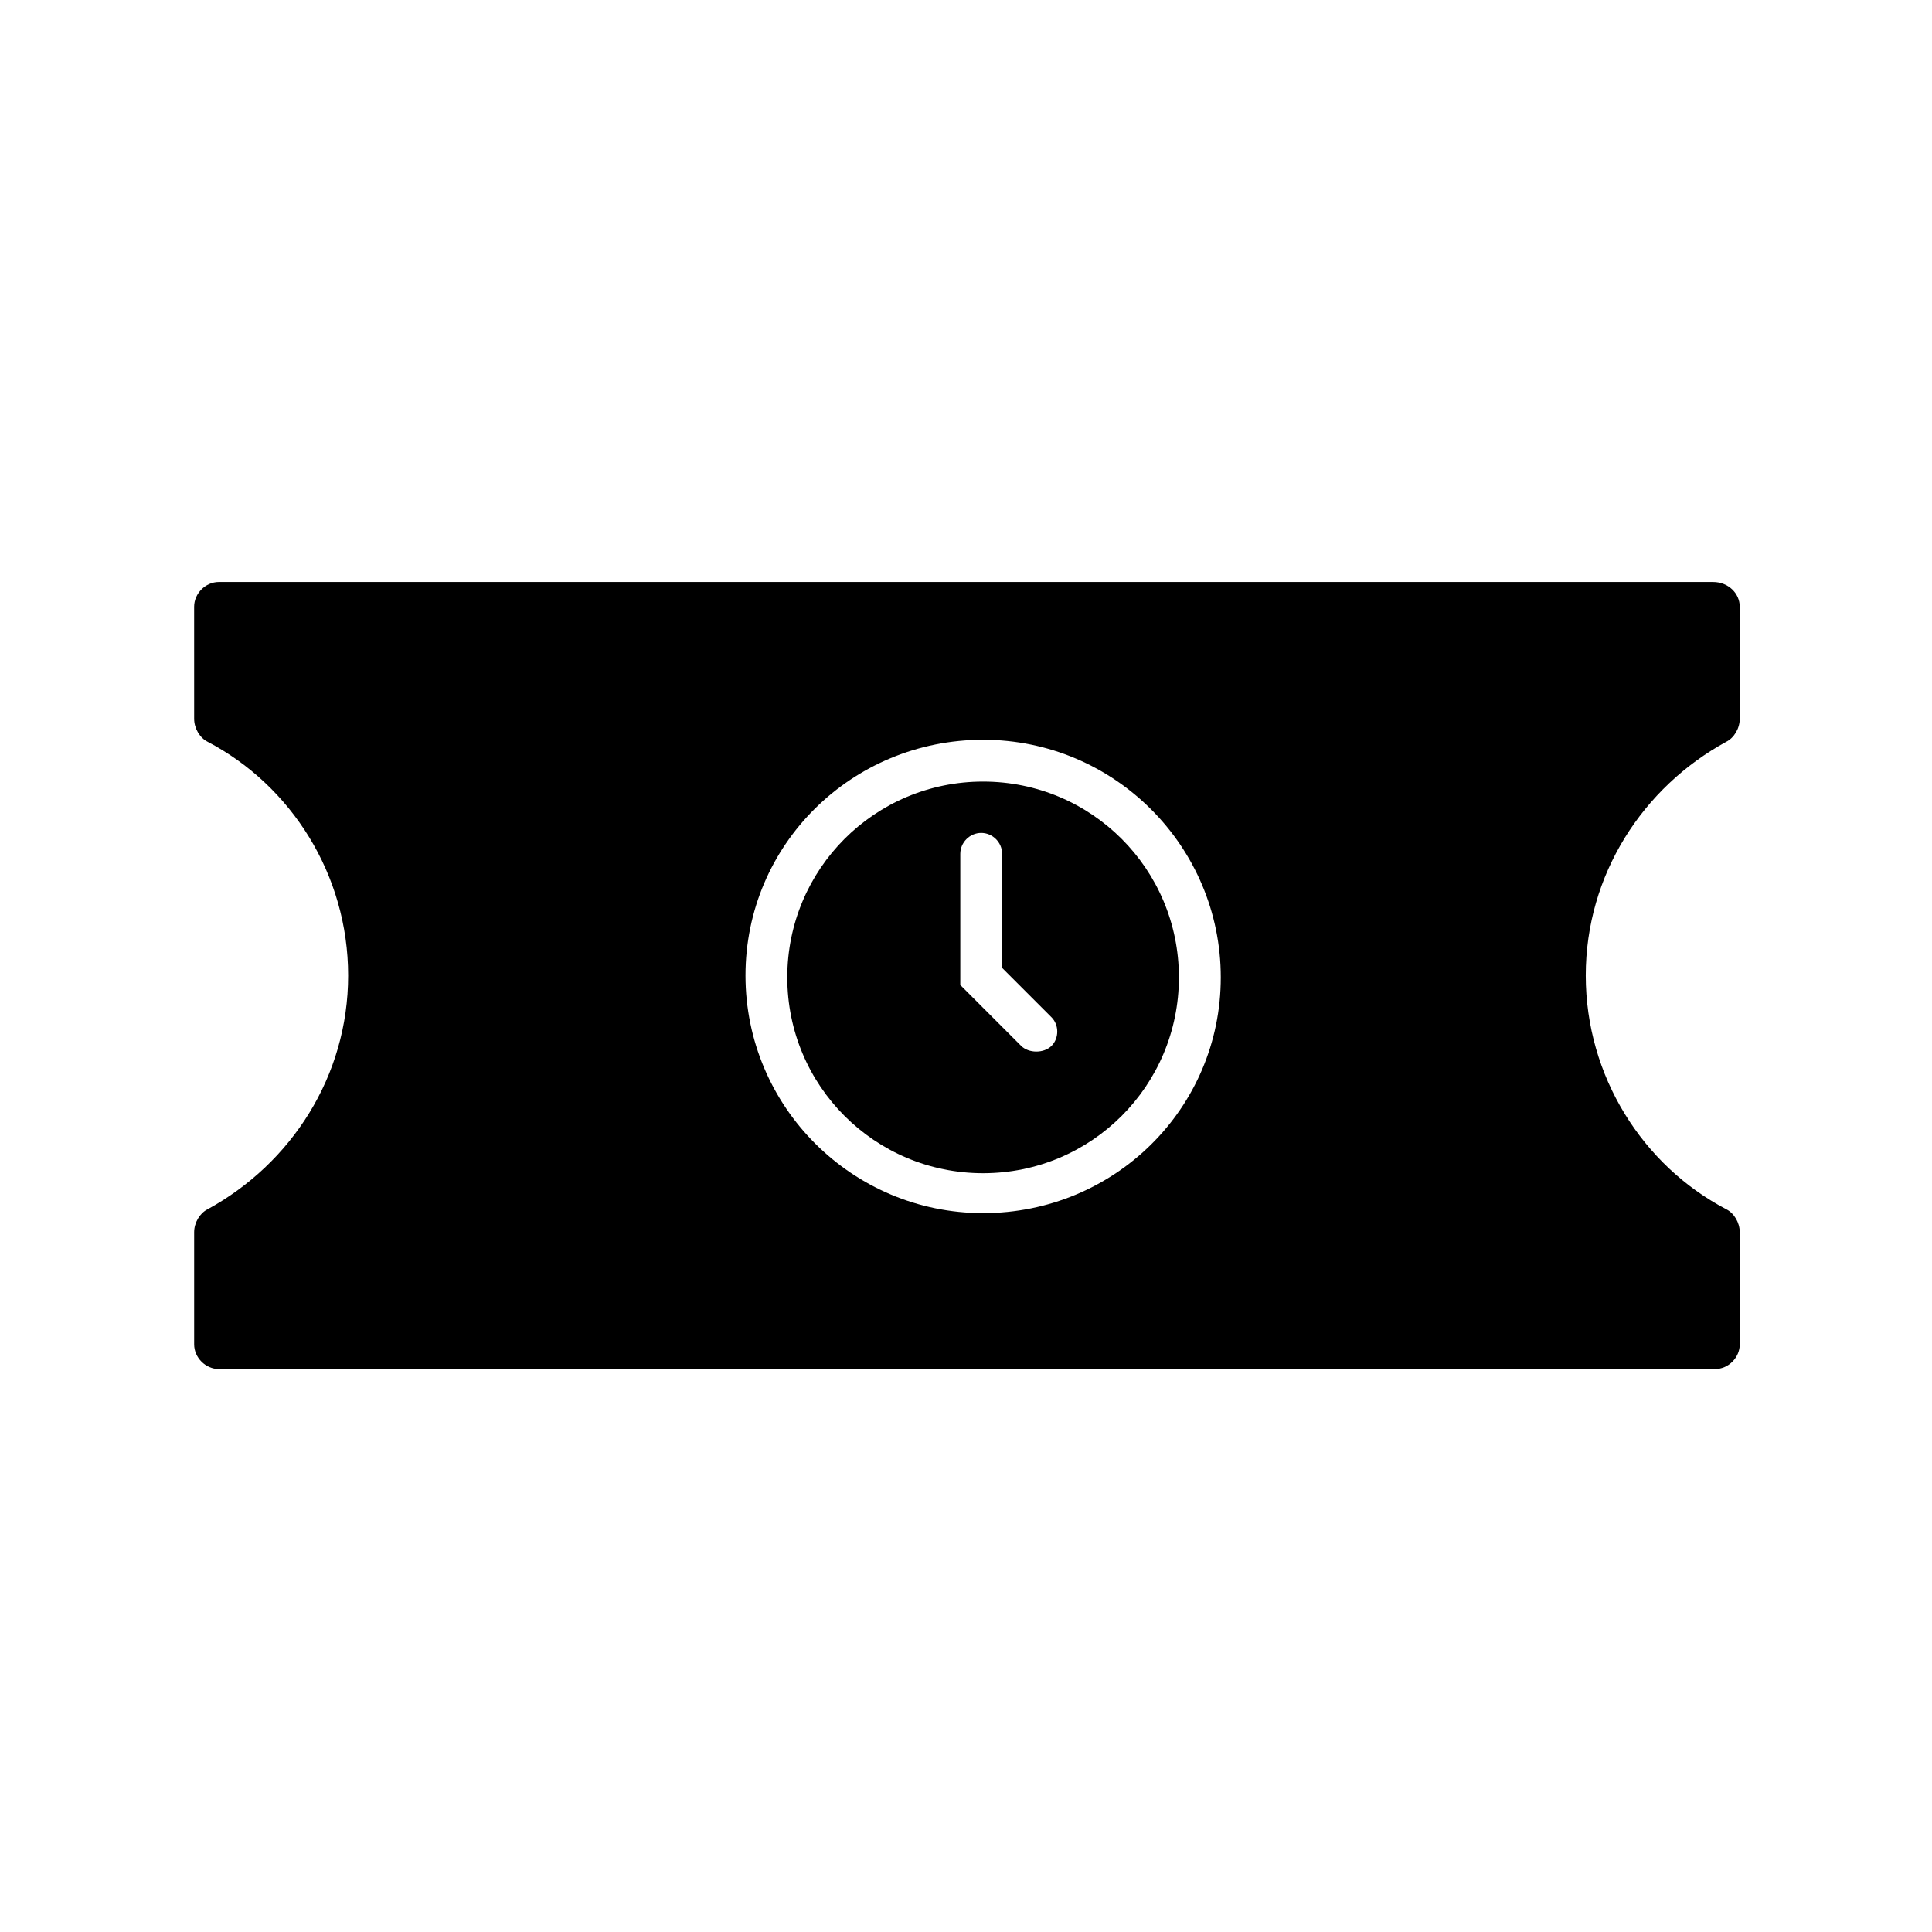
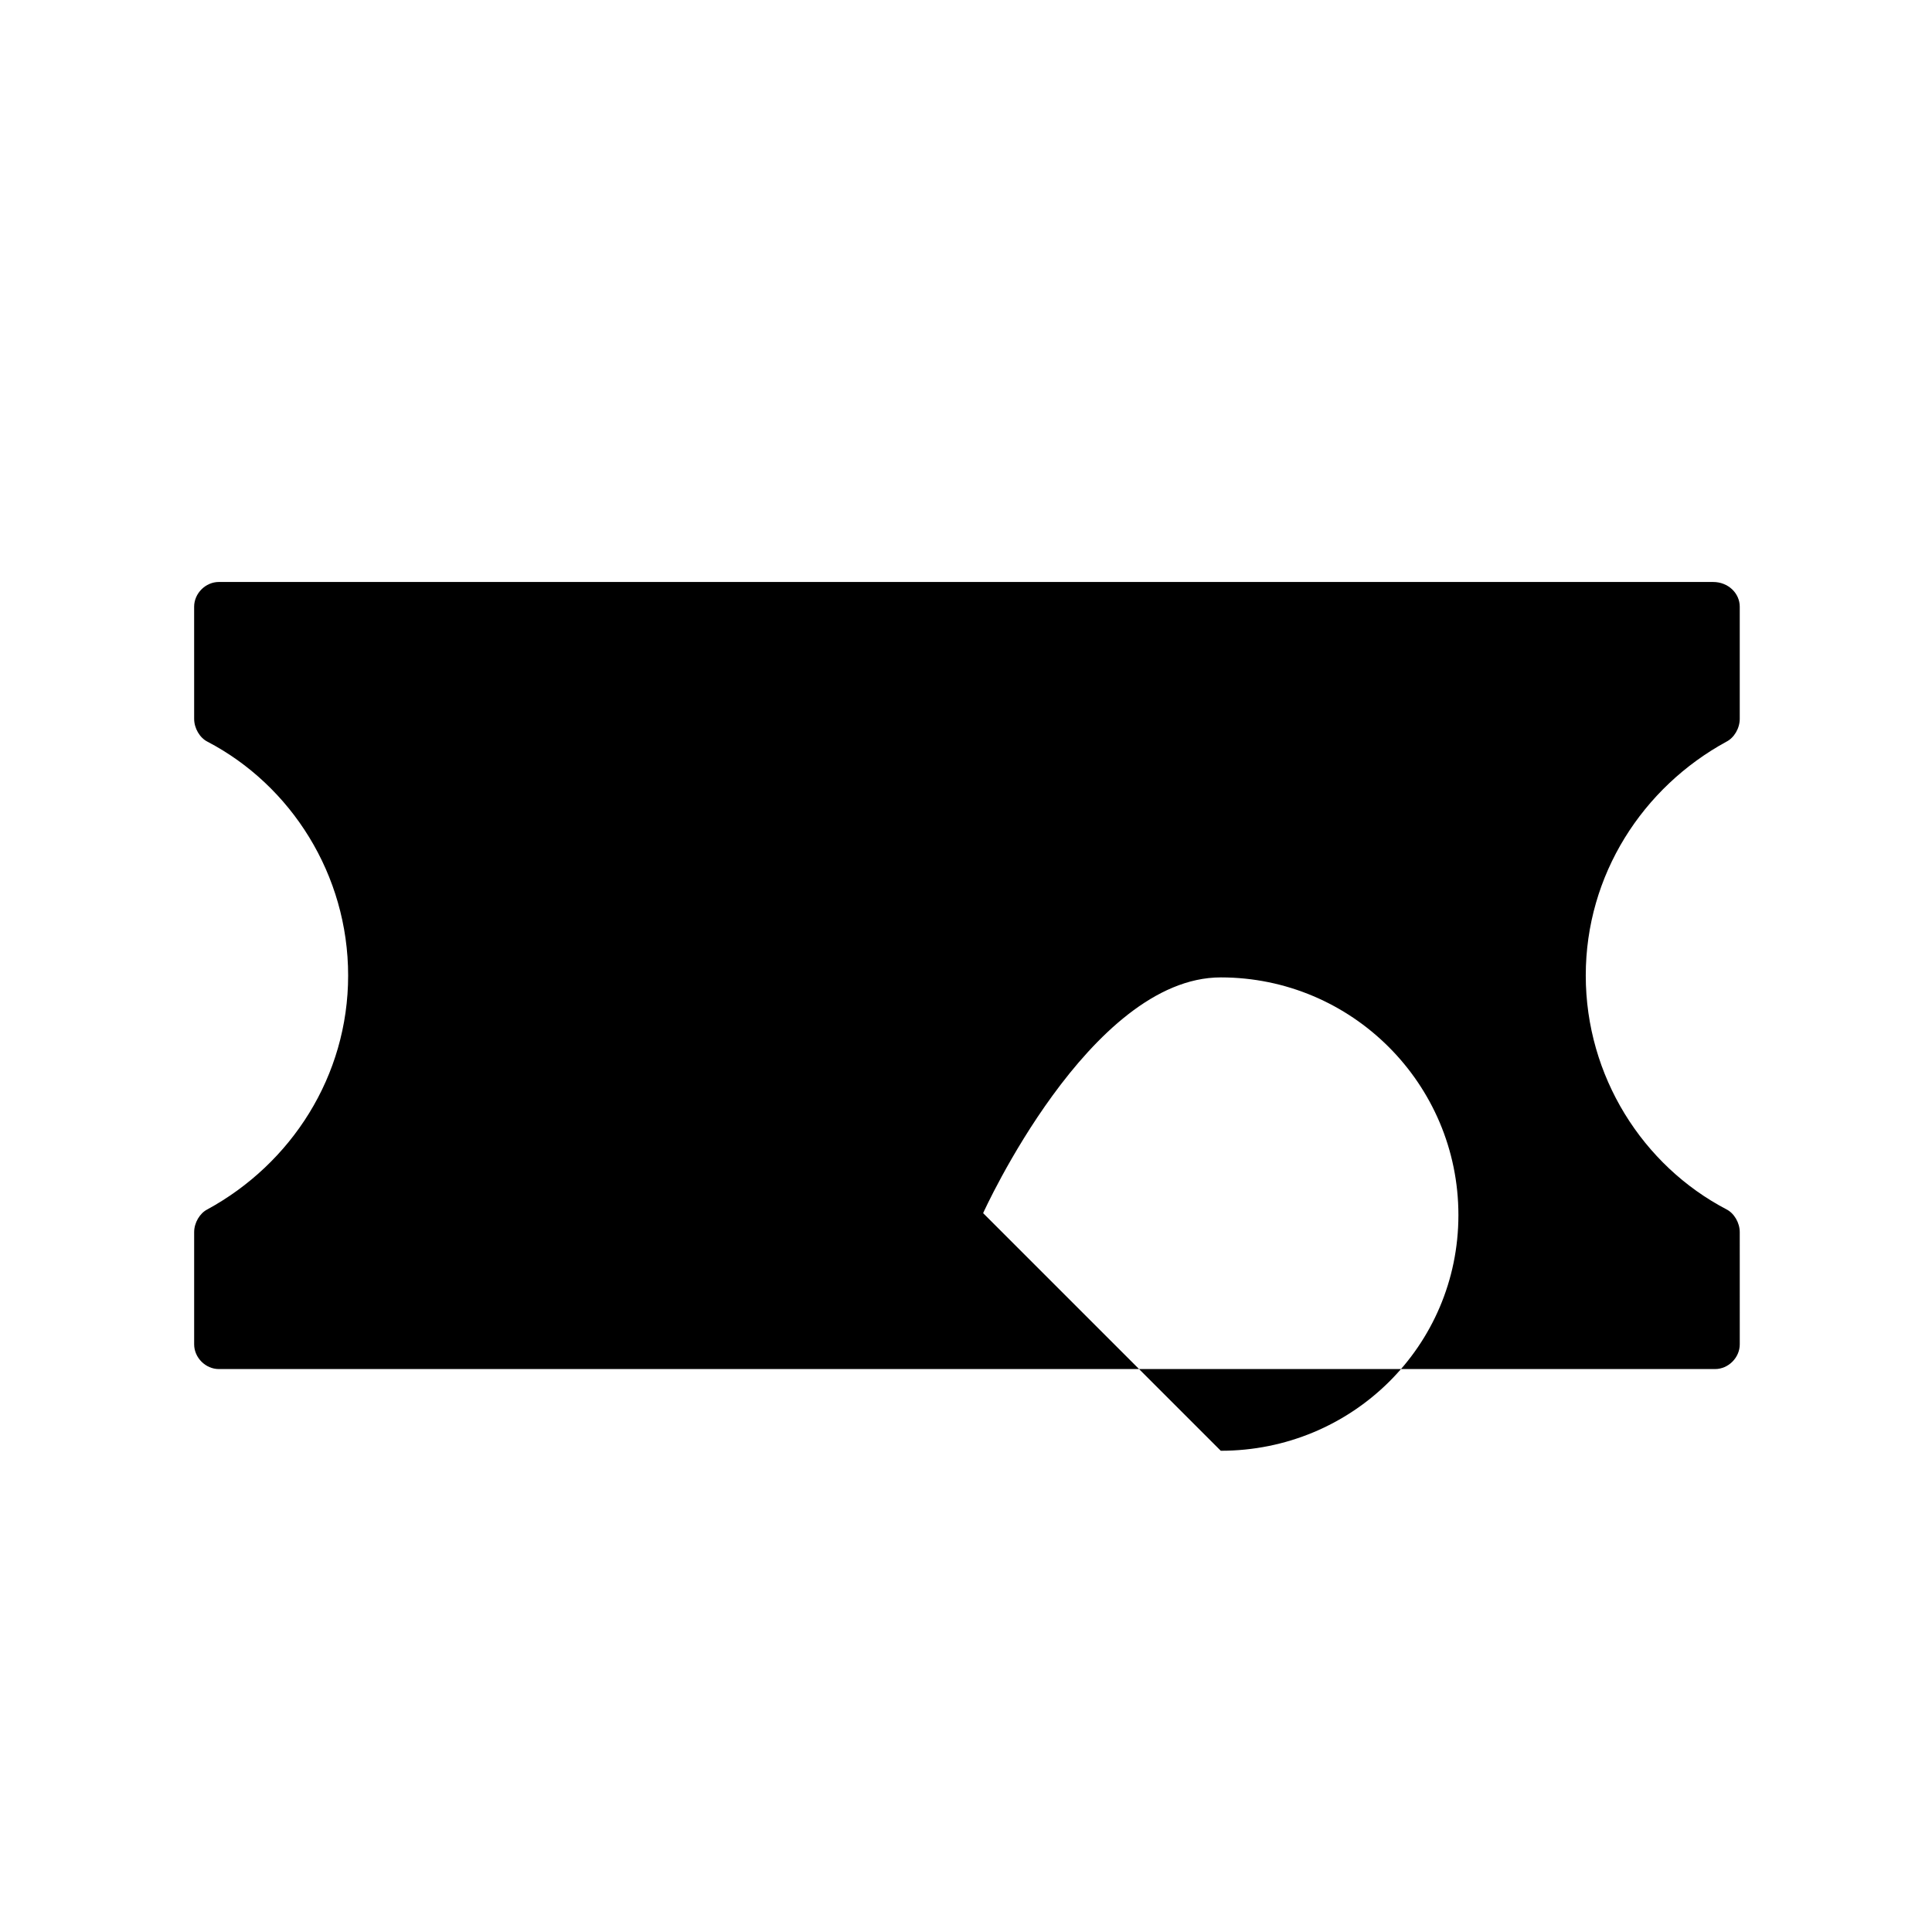
<svg xmlns="http://www.w3.org/2000/svg" fill="#000000" width="800px" height="800px" version="1.1" viewBox="144 144 512 512">
  <g>
-     <path d="m404.53 351.13c-28.719 0-51.891 23.176-51.891 51.891 0 28.719 23.176 51.891 51.891 51.891 28.719 0 51.891-23.176 51.891-51.891 0.004-28.715-23.172-51.891-51.891-51.891zm18.141 70.031c-1.008 1.008-2.519 1.512-4.031 1.512s-3.023-0.504-4.031-1.512l-16.121-16.125v-34.762c0-3.023 2.519-5.543 5.543-5.543s5.543 2.519 5.543 5.543v30.23l13.098 13.098c2.012 2.016 2.012 5.543 0 7.559z" />
-     <path d="m598 298.23h-396c-3.527 0-6.551 3.023-6.551 6.551l0.004 29.723c0 2.519 1.512 5.039 3.527 6.047 22.168 11.586 37.281 35.266 37.281 61.969s-15.113 49.879-37.281 61.969c-2.016 1.008-3.527 3.527-3.527 6.047v29.727c0 3.527 3.023 6.551 6.551 6.551h396.5c3.527 0 6.551-3.023 6.551-6.551l-0.004-29.73c0-2.519-1.512-5.039-3.527-6.047-22.168-11.586-37.281-35.266-37.281-61.969s15.113-49.879 37.281-61.969c2.016-1.008 3.527-3.527 3.527-6.047v-29.727c0-3.523-3.023-6.543-7.055-6.543zm-193.46 167.26c-34.762 0-62.977-28.215-62.977-62.977s28.215-62.469 62.977-62.469 62.977 28.215 62.977 62.977c0 34.762-28.211 62.469-62.977 62.469z" />
+     <path d="m598 298.23h-396c-3.527 0-6.551 3.023-6.551 6.551l0.004 29.723c0 2.519 1.512 5.039 3.527 6.047 22.168 11.586 37.281 35.266 37.281 61.969s-15.113 49.879-37.281 61.969c-2.016 1.008-3.527 3.527-3.527 6.047v29.727c0 3.527 3.023 6.551 6.551 6.551h396.5c3.527 0 6.551-3.023 6.551-6.551l-0.004-29.73c0-2.519-1.512-5.039-3.527-6.047-22.168-11.586-37.281-35.266-37.281-61.969s15.113-49.879 37.281-61.969c2.016-1.008 3.527-3.527 3.527-6.047v-29.727c0-3.523-3.023-6.543-7.055-6.543zm-193.46 167.26s28.215-62.469 62.977-62.469 62.977 28.215 62.977 62.977c0 34.762-28.211 62.469-62.977 62.469z" />
  </g>
</svg>